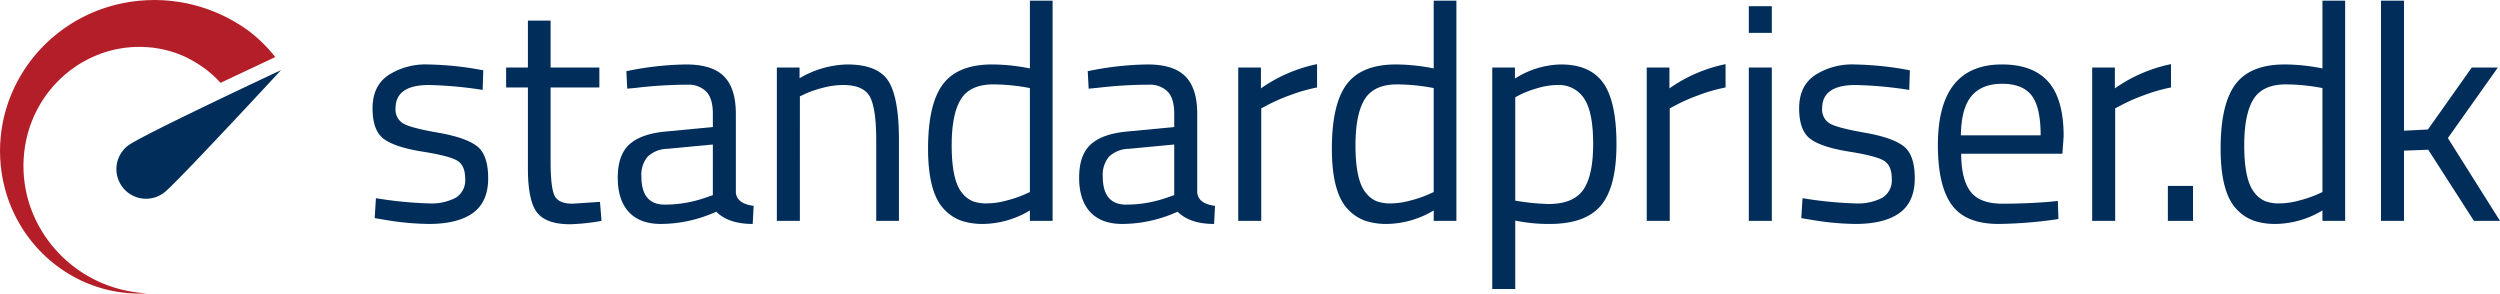
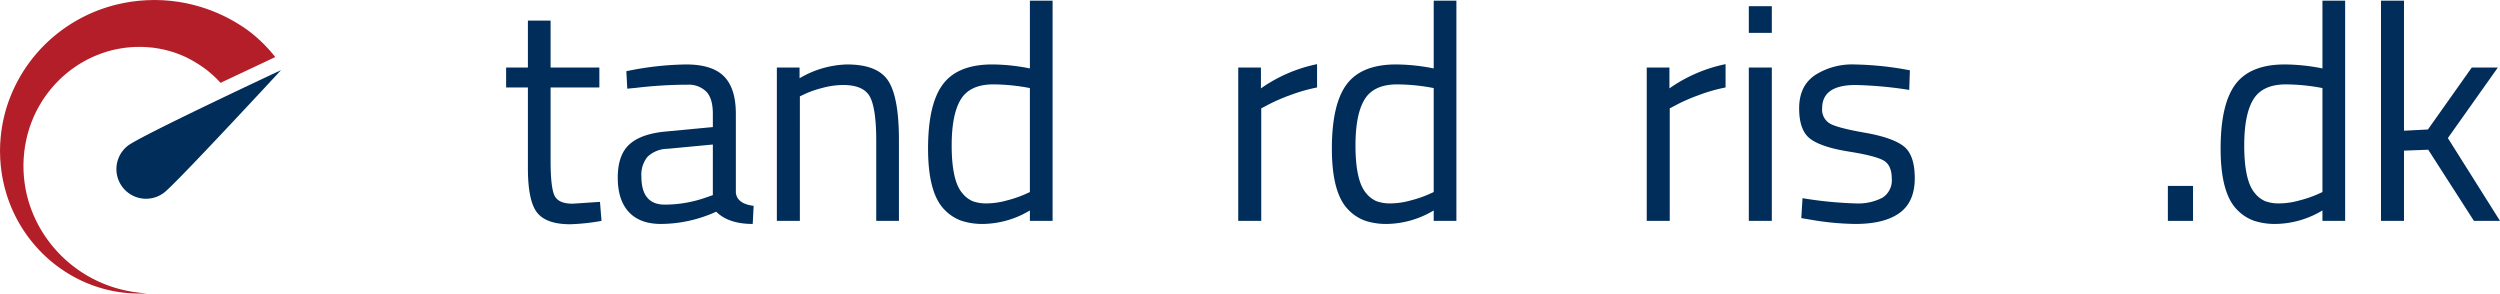
<svg xmlns="http://www.w3.org/2000/svg" id="Layer_1" data-name="Layer 1" viewBox="0 0 599.094 70.35">
  <defs>
    <style>.cls-1{fill:#b41e28;}.cls-2{fill:#002d5a;}</style>
  </defs>
  <path class="cls-1" d="M47,14.825c-.056,0-.102.003-.15.003l-.208.005-.425.017c-.281.005-.562.016-.843.023-.358,0-.174.003-.26.003l-.372.027c-.163.013-.331.021-.497.034-.329.027-.661.051-.99.075-.334.041-.664.078-.995.121-.329.042-.663.078-.992.125-.329.059-.66.118-.992.174A36.959,36.959,0,0,0,19.344,26.978,36.435,36.435,0,0,0,11.543,40.69a35.536,35.536,0,0,0-1.42,7.523c-.024.312-.045.625-.07.939-.013.321-.021.65-.032.973-.005.324-.013.644-.021.968q.016.425.027.851c.01.307.019.617.026.926.024.304.046.609.07.914.024.305.043.61.075.909.037.302.078.602.113.904a34.758,34.758,0,0,0,1.625,6.887A34.226,34.226,0,0,0,22.591,77.73a34.707,34.707,0,0,0,4.373,3.014,32.058,32.058,0,0,0,4.271,2.081A32.74,32.74,0,0,0,38.605,84.827a35.27,35.27,0,0,0,4.86.348c1.115-.032,1.711-.048,1.711-.048s-.594-.049-1.707-.142q-.413-.052-.922-.12c-.169-.021-.345-.045-.53-.069-.185-.03-.233-.038-.281-.048-.093-.017-.193-.035-.291-.051-.198-.038-.402-.075-.615-.115-.107-.019-.215-.04-.324-.059-.11-.019-.222-.04-.332-.067-.449-.107-.923-.219-1.426-.337A31.137,31.137,0,0,1,20.978,71.675a30.51,30.51,0,0,1-2.76-4.907,29.639,29.639,0,0,1-2.586-11.594c-.006-.254-.008-.513-.011-.768,0-.257.013-.516.021-.773.008-.257.019-.516.026-.775.003.077.03-.345.03-.345l.035-.425c.024-.284.045-.564.07-.848.038-.246.07-.492.107-.738.035-.246.067-.487.104-.735.048-.257.096-.511.147-.768A28.475,28.475,0,0,1,25.308,32.942a27.905,27.905,0,0,1,10.606-5.833,27.317,27.317,0,0,1,5.753-.992c.24-.013.478-.026.717-.043.238-.005.476-.005.714-.008.235,0,.473-.003.711-.006.235.009.471.019.707.03l.356.015.261.009c.236.027.517.048.797.071l.423.035.209.016c.396.053.596.088.802.117l.302.048.228.032c.308.062.532.107.754.153l.334.064c.11.021.222.04.332.069.22.054.436.11.653.163l.326.081c.107.026.214.051.324.088.212.064.423.128.634.193l.315.096c.212.063.26.085.313.102.208.075.412.15.618.224.69.252,1.361.532,2.011.835a30.637,30.637,0,0,1,4.948,3.027c.406.324,1.022.826,1.396,1.166a20.565,20.565,0,0,1,1.99,1.985l13.116-6.178a34.129,34.129,0,0,0-6.726-6.537,39.259,39.259,0,0,0-6.21-3.6,38.367,38.367,0,0,0-7.106-2.468c-.31-.076-.623-.148-.936-.22-.077-.018-.157-.037-.238-.053l-.235-.045c-.158-.029-.318-.059-.476-.085-.316-.059-.637-.115-.953-.174-.16-.032-.321-.051-.481-.072-.163-.021-.321-.042-.481-.064-.324-.042-.647-.083-.97-.125-.161-.021-.324-.033-.487-.046-.163-.016-.324-.027-.489-.043-.323-.024-.65-.048-.979-.074l-.251-.016-.264-.006c-.177-.008-.356-.013-.53-.018q-.533-.013-1.062-.03Z" transform="translate(-10 -14.825)" />
-   <path class="cls-2" d="M112.801,35.196q-8.012,0-8.011,5.586a3.856,3.856,0,0,0,1.837,3.638q1.836,1.066,8.379,2.205,6.541,1.14,9.261,3.197,2.718,2.059,2.719,7.718,0,5.66-3.638,8.305-3.638,2.646-10.621,2.646a66.518,66.518,0,0,1-10.731-1.029L99.792,67.094l.294-4.777A93.585,93.585,0,0,0,112.728,63.567a12.67,12.67,0,0,0,6.504-1.36,4.905,4.905,0,0,0,2.242-4.557q0-3.197-1.911-4.336-1.912-1.138-8.379-2.168-6.469-1.028-9.188-3.014-2.72-1.984-2.72-7.35,0-5.364,3.785-7.938a16.43,16.43,0,0,1,9.445-2.572A77.363,77.363,0,0,1,123.753,31.3l2.058.368-.147,4.704A95.734,95.734,0,0,0,112.801,35.196Z" transform="translate(-10 -14.825)" />
  <path class="cls-2" d="M153.63,35.783H141.944v17.567q0,6.322.919,8.305.918,1.985,4.373,1.984l6.542-.441.367,4.557a50.343,50.343,0,0,1-7.497.809q-5.733,0-7.938-2.793Q136.505,62.979,136.505,55.114V35.783h-5.218V31.006h5.218V19.76h5.439V31.006h11.687Z" transform="translate(-10 -14.825)" />
  <path class="cls-2" d="M186.337,42.105V60.921q.22,2.72,4.263,3.234l-.221,4.336q-5.807,0-8.746-2.94a32.335,32.335,0,0,1-13.23,2.94q-5.072,0-7.718-2.866-2.646-2.867-2.646-8.232,0-5.365,2.72-7.901,2.718-2.536,8.526-3.124l11.54-1.103V42.105q0-3.749-1.617-5.366a5.963,5.963,0,0,0-4.41-1.617,105.833,105.833,0,0,0-12.201.735l-2.279.22-.22-4.189a74.13,74.13,0,0,1,14.333-1.617q6.246,0,9.077,2.866Q186.336,36.004,186.337,42.105ZM163.7,57.098q0,6.763,5.586,6.762a29.717,29.717,0,0,0,9.849-1.69l1.69-.588V49.455l-10.878,1.029a7.081,7.081,0,0,0-4.778,1.911A6.763,6.763,0,0,0,163.7,57.098Z" transform="translate(-10 -14.825)" />
  <path class="cls-2" d="M201.677,67.756h-5.513v-36.75h5.439v2.572a23.501,23.501,0,0,1,11.393-3.307q7.349,0,9.886,3.969,2.536,3.969,2.536,14.112V67.756h-5.439V48.499q0-7.644-1.507-10.474-1.507-2.829-6.431-2.83a19.223,19.223,0,0,0-4.961.698,24.817,24.817,0,0,0-4.005,1.36l-1.396.662Z" transform="translate(-10 -14.825)" />
  <path class="cls-2" d="M262.24,14.983v52.773h-5.439V65.257a22.399,22.399,0,0,1-11.172,3.234,16.311,16.311,0,0,1-5.145-.735,10.532,10.532,0,0,1-4.116-2.646q-3.969-3.969-3.969-14.663,0-10.695,3.565-15.435,3.564-4.741,11.797-4.741a46.245,46.245,0,0,1,9.041.956V14.983ZM243.129,63.052a9.559,9.559,0,0,0,3.418.515,18.35,18.35,0,0,0,4.704-.698,28.028,28.028,0,0,0,4.079-1.36l1.47-.662V35.93a47.671,47.671,0,0,0-8.747-.882q-5.587,0-7.791,3.565Q238.058,42.179,238.058,49.675q0,8.528,2.573,11.466A6.319,6.319,0,0,0,243.129,63.052Z" transform="translate(-10 -14.825)" />
-   <path class="cls-2" d="M296.901,42.105V60.921q.22,2.72,4.263,3.234l-.221,4.336q-5.807,0-8.746-2.94a32.335,32.335,0,0,1-13.23,2.94q-5.072,0-7.718-2.866-2.646-2.867-2.646-8.232,0-5.365,2.72-7.901,2.718-2.536,8.526-3.124l11.54-1.103V42.105q0-3.749-1.617-5.366a5.963,5.963,0,0,0-4.41-1.617,105.833,105.833,0,0,0-12.201.735l-2.279.22-.22-4.189a74.13,74.13,0,0,1,14.333-1.617q6.246,0,9.077,2.866Q296.9,36.004,296.901,42.105ZM274.264,57.098q0,6.763,5.586,6.762a29.717,29.717,0,0,0,9.849-1.69l1.69-.588V49.455l-10.878,1.029a7.081,7.081,0,0,0-4.778,1.911A6.763,6.763,0,0,0,274.264,57.098Z" transform="translate(-10 -14.825)" />
  <path class="cls-2" d="M306.728,67.756v-36.75h5.439v4.998a35.808,35.808,0,0,1,13.451-5.807v5.586a39.686,39.686,0,0,0-6.431,1.838,42.757,42.757,0,0,0-5.108,2.205l-1.837.956V67.756Z" transform="translate(-10 -14.825)" />
  <path class="cls-2" d="M359.008,14.983v52.773h-5.439V65.257a22.399,22.399,0,0,1-11.172,3.234,16.311,16.311,0,0,1-5.145-.735,10.532,10.532,0,0,1-4.116-2.646q-3.969-3.969-3.969-14.663,0-10.695,3.565-15.435,3.564-4.741,11.797-4.741a46.244,46.244,0,0,1,9.041.956V14.983ZM339.897,63.052a9.559,9.559,0,0,0,3.418.515,18.35,18.35,0,0,0,4.704-.698,28.029,28.029,0,0,0,4.079-1.36l1.47-.662V35.93a47.671,47.671,0,0,0-8.747-.882q-5.587,0-7.791,3.565-2.205,3.565-2.205,11.062,0,8.528,2.573,11.466A6.319,6.319,0,0,0,339.897,63.052Z" transform="translate(-10 -14.825)" />
-   <path class="cls-2" d="M367.6,84.073V31.006h5.439v2.646a21.2,21.2,0,0,1,11.025-3.381q6.982,0,10.143,4.447,3.16,4.448,3.161,14.663,0,10.217-3.712,14.663-3.712,4.448-12.311,4.447a39.071,39.071,0,0,1-8.232-.809V84.073ZM383.255,35.196a17.112,17.112,0,0,0-4.741.735,24.615,24.615,0,0,0-4.005,1.47l-1.396.735V62.905a56.169,56.169,0,0,0,7.938.809q5.953,0,8.342-3.381,2.387-3.38,2.389-11.025,0-7.643-2.168-10.878A7.17,7.17,0,0,0,383.255,35.196Z" transform="translate(-10 -14.825)" />
  <path class="cls-2" d="M404.621,67.756v-36.75h5.439v4.998a35.808,35.808,0,0,1,13.451-5.807v5.586a39.686,39.686,0,0,0-6.431,1.838,42.757,42.757,0,0,0-5.108,2.205l-1.837.956V67.756Z" transform="translate(-10 -14.825)" />
  <path class="cls-2" d="M429.081,22.7V16.306h5.513v6.395Zm0,45.056v-36.75h5.513v36.75Z" transform="translate(-10 -14.825)" />
  <path class="cls-2" d="M454.666,35.196q-8.012,0-8.012,5.586a3.856,3.856,0,0,0,1.838,3.638q1.836,1.066,8.379,2.205,6.541,1.14,9.261,3.197,2.719,2.059,2.72,7.718,0,5.66-3.638,8.305-3.639,2.646-10.621,2.646a66.528,66.528,0,0,1-10.731-1.029l-2.205-.368.294-4.777a93.586,93.586,0,0,0,12.642,1.25,12.671,12.671,0,0,0,6.505-1.36,4.905,4.905,0,0,0,2.242-4.557q0-3.197-1.911-4.336-1.912-1.138-8.379-2.168-6.468-1.028-9.188-3.014-2.72-1.984-2.719-7.35,0-5.364,3.785-7.938a16.429,16.429,0,0,1,9.445-2.572A77.363,77.363,0,0,1,465.618,31.3l2.058.368-.147,4.704A95.721,95.721,0,0,0,454.666,35.196Z" transform="translate(-10 -14.825)" />
-   <path class="cls-2" d="M501,63.199l2.131-.22.147,4.336a105.633,105.633,0,0,1-14.333,1.176q-7.938,0-11.246-4.594-3.308-4.592-3.308-14.295,0-19.33,15.362-19.331,7.423,0,11.098,4.153,3.675,4.153,3.675,13.046l-.294,4.189H479.979q0,6.102,2.205,9.041,2.205,2.941,7.681,2.94Q495.339,63.64,501,63.199ZM499.016,47.25q0-6.762-2.168-9.555-2.169-2.793-7.056-2.793-4.889,0-7.35,2.94-2.463,2.941-2.536,9.408Z" transform="translate(-10 -14.825)" />
-   <path class="cls-2" d="M511.363,67.756v-36.75h5.439v4.998a35.808,35.808,0,0,1,13.451-5.807v5.586a39.686,39.686,0,0,0-6.431,1.838,42.758,42.758,0,0,0-5.108,2.205l-1.837.956V67.756Z" transform="translate(-10 -14.825)" />
  <path class="cls-2" d="M529.502,67.756V59.377h6.027v8.379Z" transform="translate(-10 -14.825)" />
  <path class="cls-2" d="M571.984,14.983v52.773h-5.439V65.257A22.399,22.399,0,0,1,555.373,68.491a16.311,16.311,0,0,1-5.145-.735,10.532,10.532,0,0,1-4.116-2.646q-3.969-3.969-3.969-14.663,0-10.695,3.565-15.435,3.564-4.741,11.797-4.741a46.244,46.244,0,0,1,9.041.956V14.983ZM552.874,63.052a9.559,9.559,0,0,0,3.418.515,18.35,18.35,0,0,0,4.704-.698,28.028,28.028,0,0,0,4.079-1.36l1.47-.662V35.93a47.671,47.671,0,0,0-8.747-.882q-5.587,0-7.791,3.565-2.205,3.565-2.205,11.062,0,8.528,2.573,11.466A6.319,6.319,0,0,0,552.874,63.052Z" transform="translate(-10 -14.825)" />
  <path class="cls-2" d="M586.088,67.756h-5.513V14.983h5.513V46.147l5.733-.294,10.51-14.847h6.248L596.599,47.911l12.495,19.845h-6.248L591.895,50.704l-5.806.22Z" transform="translate(-10 -14.825)" />
  <path class="cls-2" d="M40.63,49.753a7.102,7.102,0,0,0,8.74,11.197C52.459,58.536,77.346,31.629,77.346,31.629S43.716,47.34,40.63,49.753" transform="translate(-10 -14.825)" />
</svg>